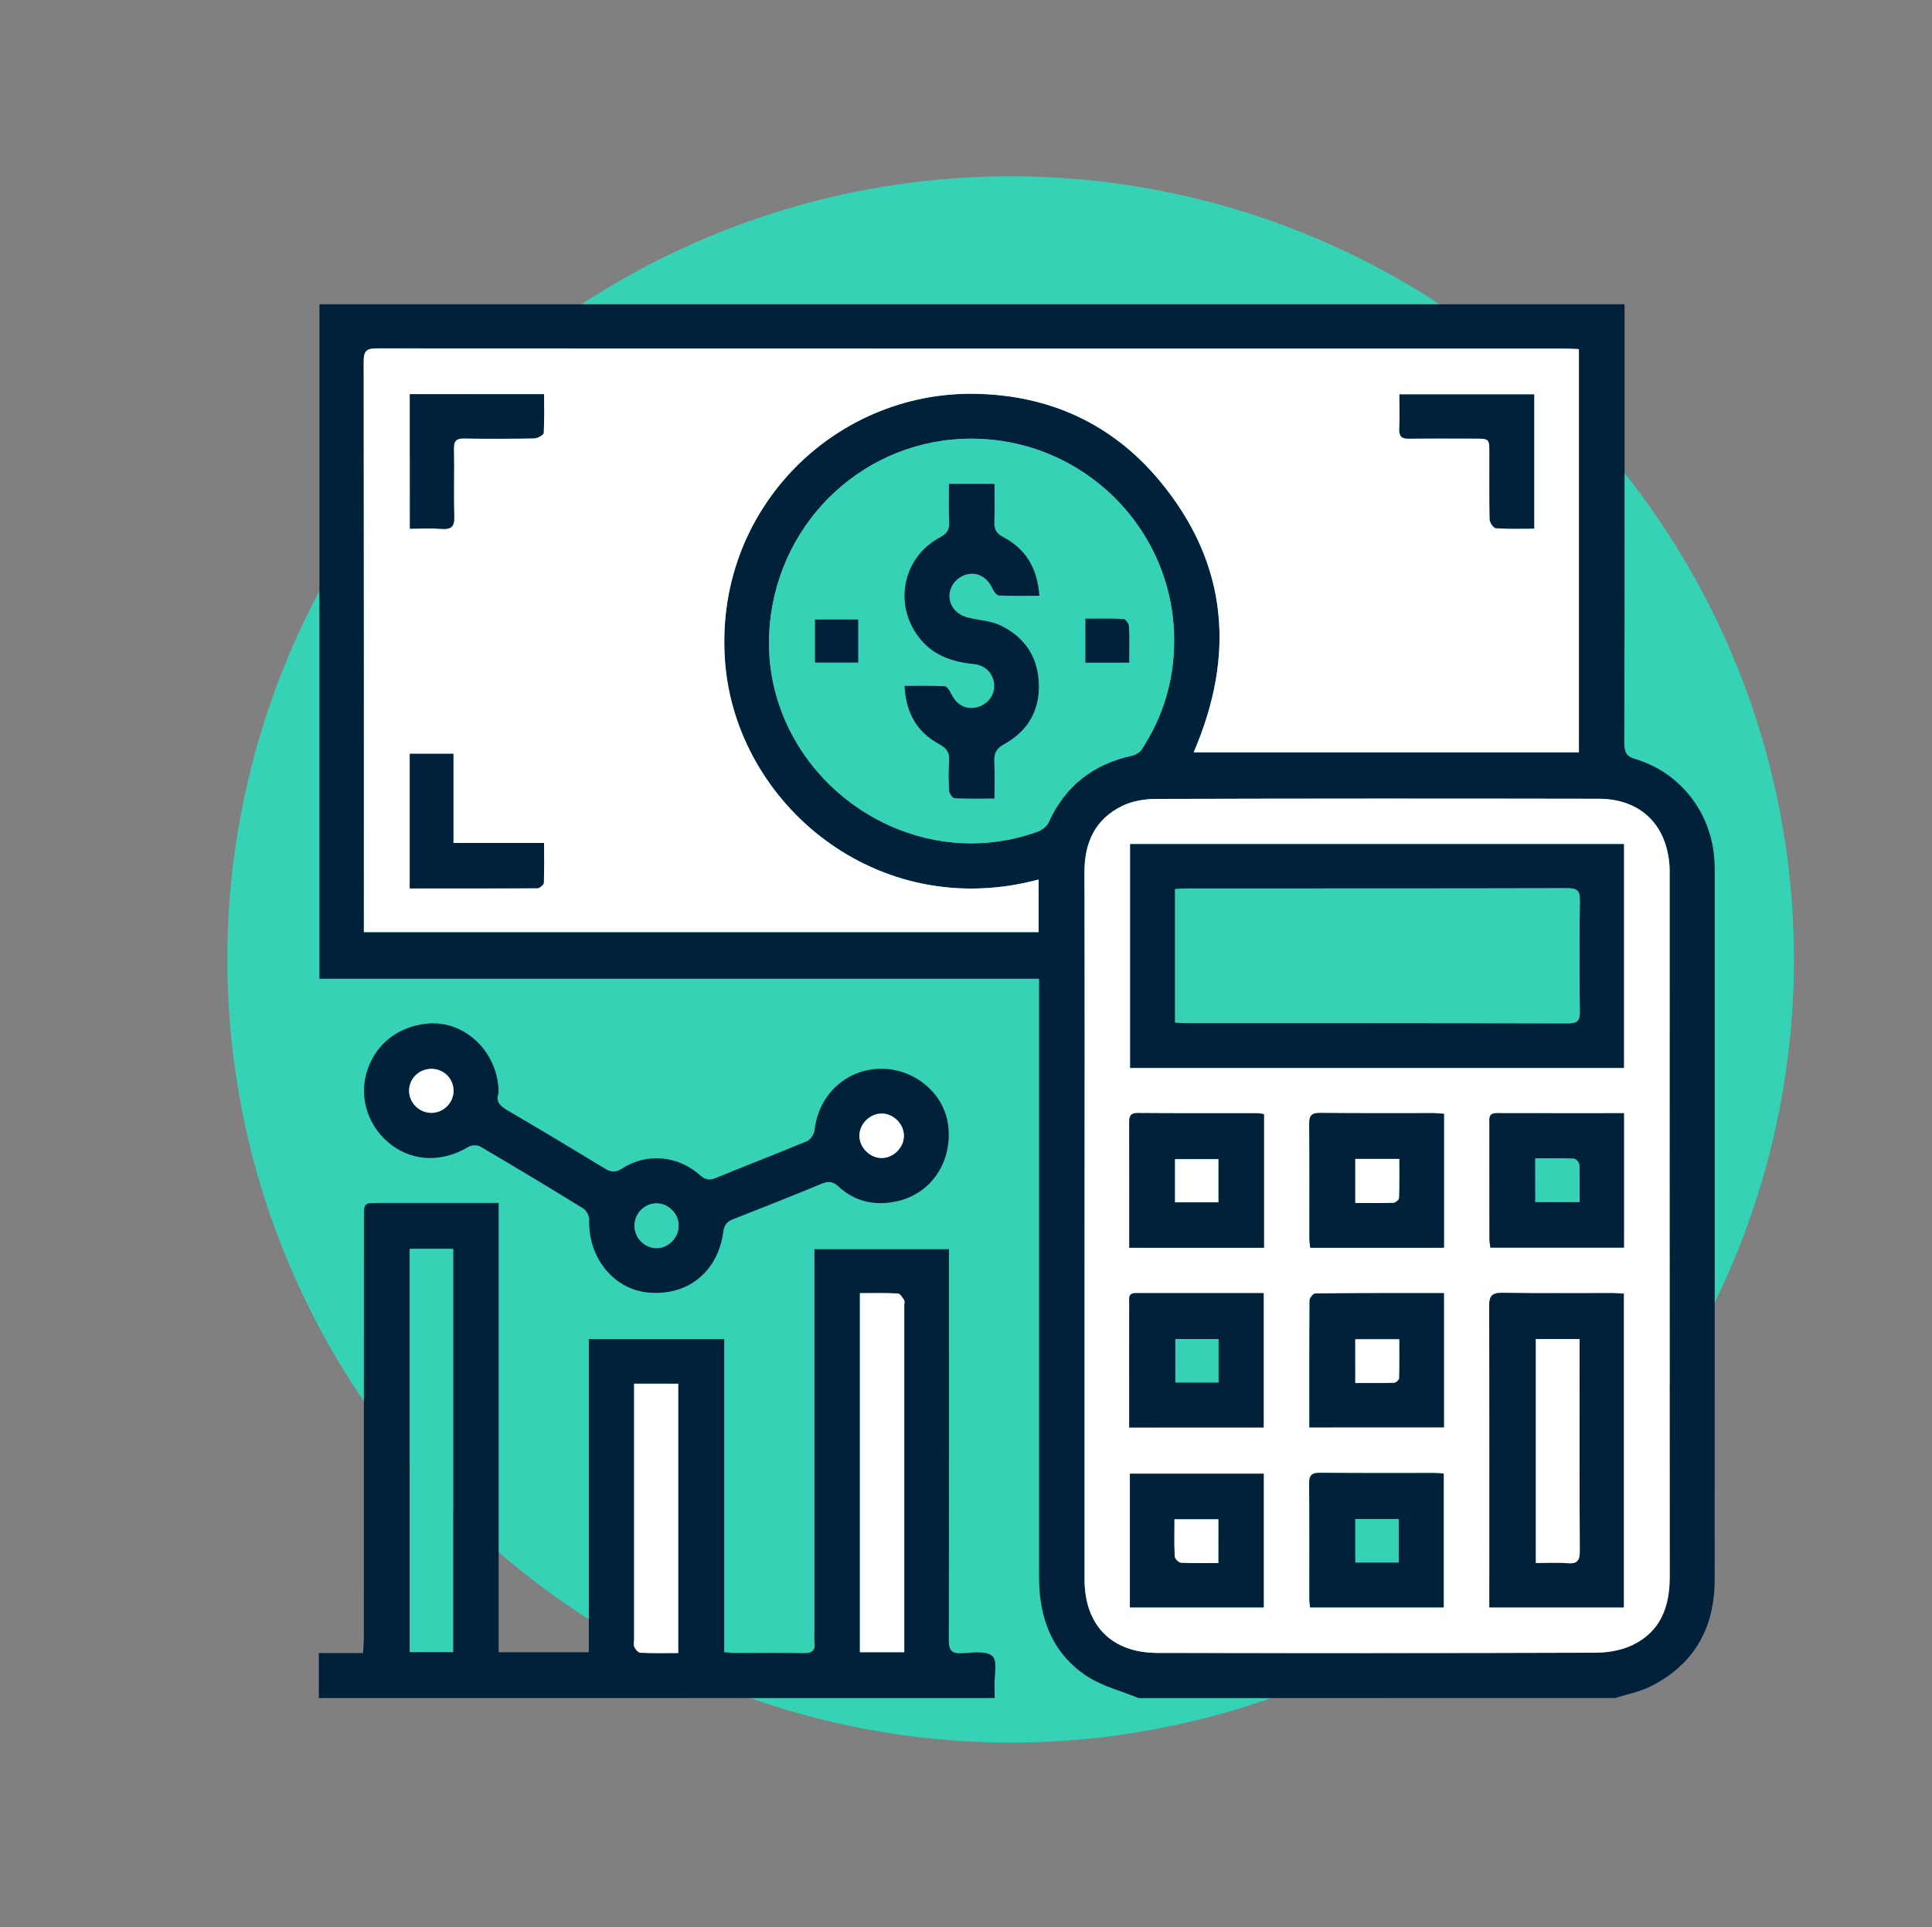
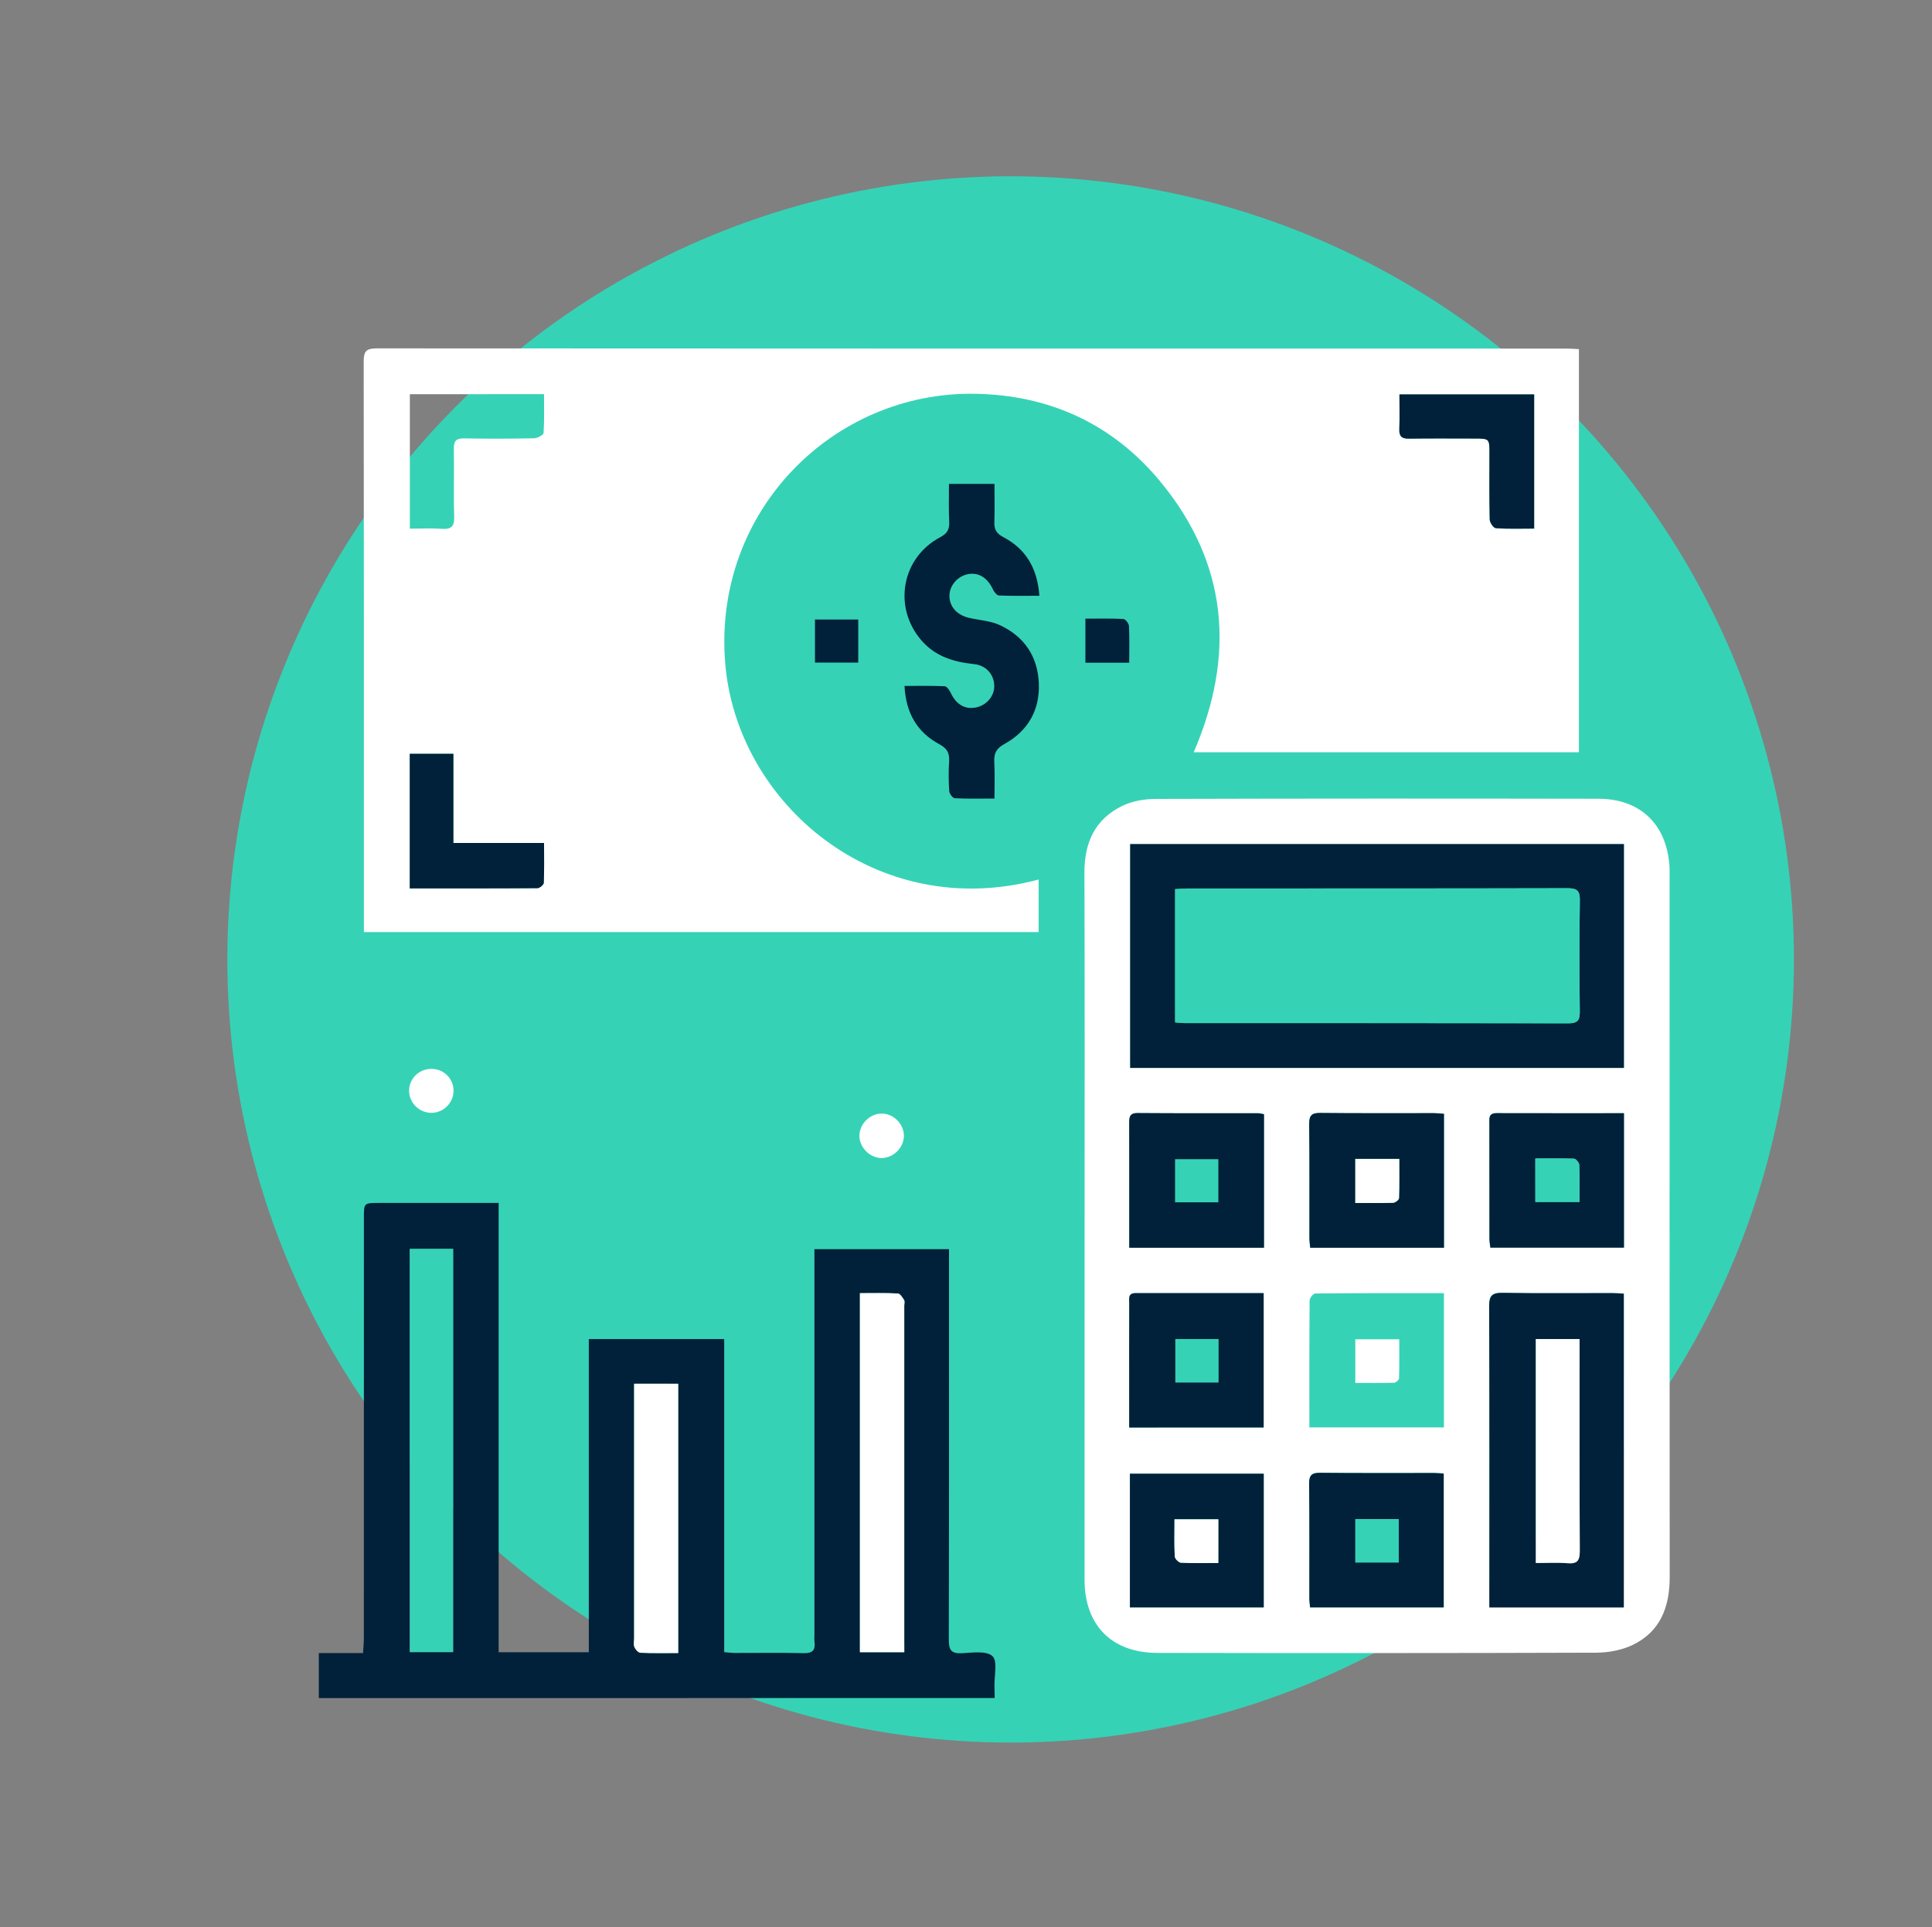
<svg xmlns="http://www.w3.org/2000/svg" version="1.1" id="Capa_1" x="0px" y="0px" viewBox="0 0 358.63 357.81" style="enable-background:new 0 0 358.63 357.81;" xml:space="preserve">
  <rect x="0" y="0" width="358.63" height="357.81" fill="#808080" stroke="none" />
  <style type="text/css">
	.st0{fill:#36D2B6;}
	.st1{fill:#002139;}
	.st2{fill:#FFFFFF;}
</style>
  <circle class="st0" cx="187.6" cy="178.13" r="145.4" />
  <g>
-     <path class="st1" d="M211.36,315.27c-3.25-1.34-6.82-2.21-9.69-4.13c-6.37-4.25-8.79-10.74-8.79-18.24c0.01-36.09,0-72.19,0-108.28   c0-0.88,0-1.76,0-2.9c-44.6,0-89.03,0-133.59,0c0-41.88,0-83.48,0-125.23c80.69,0,161.38,0,242.27,0c0,0.96,0,1.84,0,2.71   c0,26.3,0.02,52.6-0.04,78.9c0,1.67,0.47,2.36,2.08,2.84c8.18,2.46,13.88,9.68,14.6,18.25c0.07,0.82,0.09,1.64,0.09,2.46   c0,43.9,0.02,87.8-0.01,131.7c-0.01,8.93-3.83,15.71-11.91,19.76c-2.04,1.02-4.38,1.45-6.59,2.15   C270.31,315.27,240.84,315.27,211.36,315.27z M192.8,163.29c-30.02,8.06-56.16-14.07-58.21-40.35   c-2.19-28.1,20.12-50.23,46.33-49.82c13.85,0.22,25.57,5.56,34.38,16.21c12.67,15.3,14.04,32.33,6.27,50.35c23.95,0,47.7,0,71.51,0   c0-25,0-49.83,0-74.85c-0.84-0.04-1.58-0.1-2.31-0.1c-73.62,0-147.25,0-220.87-0.04c-1.89,0-2.4,0.51-2.4,2.4   c0.06,34.59,0.04,69.18,0.04,103.77c0,0.73,0,1.45,0,2.2c41.93,0,83.56,0,125.25,0C192.8,169.74,192.8,166.61,192.8,163.29z    M201.33,227.54c0,21.92-0.01,43.83,0.01,65.75c0.01,8.49,5.03,13.59,13.53,13.6c27.14,0.04,54.28,0.05,81.43-0.04   c2.26-0.01,4.71-0.45,6.73-1.41c5.24-2.5,6.94-7.12,6.93-12.7c-0.04-43.42-0.02-86.84-0.02-130.26c0-0.55,0.01-1.1-0.02-1.64   c-0.49-7.73-5.39-12.52-13.14-12.53c-27.42-0.05-54.83-0.05-82.25,0.03c-2.06,0.01-4.31,0.39-6.14,1.27   c-5.1,2.45-7.09,6.81-7.07,12.4C201.37,183.85,201.33,205.69,201.33,227.54z M180.46,81.45c-19.52-0.09-35.77,14.84-37.56,34.49   c-2.43,26.72,24.38,47.52,49.65,38.48c0.81-0.29,1.75-0.97,2.08-1.71c3.08-6.82,8.3-10.85,15.55-12.44   c0.65-0.14,1.39-0.61,1.75-1.15c4.1-6.23,6.08-13.15,6.02-20.56C217.76,98.04,201.02,81.54,180.46,81.45z" />
    <path class="st1" d="M59.18,315.27c0-2.72,0-5.44,0-8.36c2.83,0,5.41,0,8.21,0c0.06-1.04,0.15-1.9,0.15-2.75   c0.01-26.03,0.01-52.05,0.01-78.08c0-2.74,0-2.74,2.81-2.74c6.58,0,13.16,0,19.74,0c0.74,0,1.48,0,2.46,0c0,27.9,0,55.6,0,83.42   c5.69,0,11.13,0,16.74,0c0-19.43,0-38.72,0-58.15c8.43,0,16.68,0,25.13,0c0,19.41,0,38.69,0,58.13c0.78,0.06,1.38,0.15,1.98,0.15   c4.25,0.01,8.5-0.07,12.75,0.04c1.68,0.04,2.24-0.55,2.03-2.13c-0.06-0.47-0.01-0.96-0.01-1.44c0-22.88,0-45.75,0-68.63   c0-0.88,0-1.77,0-2.81c8.32,0,16.5,0,24.98,0c0,0.88,0,1.75,0,2.61c0,23.29,0.02,46.57-0.04,69.86c-0.01,1.93,0.43,2.66,2.47,2.55   c1.93-0.11,4.54-0.49,5.64,0.55c0.98,0.92,0.32,3.6,0.37,5.51c0.02,0.75,0.02,1.51,0.04,2.26   C142.81,315.27,100.99,315.27,59.18,315.27z M76.07,231.88c0,25.09,0,49.96,0,74.85c2.78,0,5.41,0,8.04,0c0-25.04,0-49.91,0-74.85   C81.36,231.88,78.78,231.88,76.07,231.88z M167.86,306.75c0-0.83,0-1.5,0-2.17c0-20.73,0-41.47,0-62.2c0-0.34,0.12-0.76-0.03-1.01   c-0.3-0.48-0.75-1.2-1.16-1.22c-2.3-0.12-4.61-0.06-7.04-0.06c0,22.36,0,44.48,0,66.66C162.4,306.75,165.03,306.75,167.86,306.75z    M117.71,256.9c0,1.07,0,1.88,0,2.69c0,14.86,0,29.72,0,44.58c0,0.55-0.14,1.16,0.05,1.63c0.18,0.44,0.71,1.04,1.11,1.06   c2.3,0.1,4.61,0.05,7.02,0.05c0-16.8,0-33.34,0-50C123.19,256.9,120.62,256.9,117.71,256.9z" />
-     <path class="st1" d="M92.55,202.99c-0.67,1.67,0.5,2.5,2.01,3.37c5.91,3.45,11.78,6.98,17.63,10.54c1.16,0.71,1.98,0.89,3.28,0.05   c4.59-2.96,10.34-2.42,14.46,1.22c0.94,0.83,1.69,1.05,2.9,0.55c5.63-2.32,11.32-4.49,16.94-6.84c0.67-0.28,1.36-1.31,1.44-2.06   c0.71-6.48,5.73-11.26,12.16-11.39c6.35-0.13,11.96,4.58,12.65,10.61c0.77,6.72-3.19,12.63-9.61,14.01   c-3.94,0.84-7.69,0.1-10.72-2.73c-1.09-1.01-1.93-1.06-3.23-0.52c-5.44,2.25-10.91,4.42-16.39,6.56c-1.16,0.45-1.64,1.09-1.81,2.35   c-1,7.47-6.69,11.99-14.03,11.25c-6.41-0.65-11.08-6.53-10.86-13.51c0.02-0.69-0.5-1.71-1.08-2.07   c-6.35-3.92-12.75-7.76-19.19-11.54c-0.53-0.31-1.58-0.25-2.13,0.08c-4.81,2.87-10.1,2.79-14.28-0.33   c-4.18-3.13-6.05-8.43-4.68-13.31c1.47-5.24,5.72-8.71,11.33-9.24C86.32,189.38,92.63,195.43,92.55,202.99z M167.79,210.84   c-0.02-2.24-2.04-4.18-4.26-4.1c-2.17,0.08-4.02,2-4,4.15c0.02,2.22,2.06,4.19,4.26,4.1C165.95,214.91,167.81,212.98,167.79,210.84   z M117.79,227.64c0.03,2.22,1.86,4.07,4.05,4.09c2.22,0.02,4.17-1.97,4.13-4.23c-0.04-2.2-1.89-4.06-4.07-4.07   C119.62,223.41,117.75,225.33,117.79,227.64z M84.19,202.51c0-2.22-1.79-4.02-4.03-4.06c-2.34-0.04-4.23,1.78-4.22,4.08   c0.01,2.27,1.95,4.14,4.24,4.08C82.4,206.55,84.2,204.7,84.19,202.51z" />
    <path class="st2" d="M192.8,163.29c0,3.32,0,6.45,0,9.76c-41.69,0-83.32,0-125.25,0c0-0.75,0-1.47,0-2.2   c0-34.59,0.01-69.18-0.04-103.77c0-1.89,0.51-2.4,2.4-2.4c73.62,0.05,147.25,0.04,220.87,0.04c0.73,0,1.47,0.06,2.31,0.1   c0,25.02,0,49.85,0,74.85c-23.81,0-47.56,0-71.51,0c7.77-18.02,6.41-35.05-6.27-50.35c-8.82-10.64-20.53-15.99-34.38-16.21   c-26.22-0.41-48.52,21.72-46.33,49.82C136.64,149.21,162.78,171.35,192.8,163.29z M284.78,98.14c0-8.5,0-16.68,0-24.91   c-8.36,0-16.59,0-25.01,0c0,2.25,0.06,4.36-0.02,6.46c-0.05,1.36,0.49,1.77,1.8,1.75c4.04-0.06,8.07-0.02,12.11-0.02   c2.81,0,2.82,0,2.82,2.72c0,4.1-0.04,8.2,0.05,12.3c0.01,0.57,0.7,1.59,1.13,1.62C279.96,98.23,282.28,98.14,284.78,98.14z    M76.06,139.95c0,8.35,0,16.57,0,24.99c8,0,15.86,0.02,23.72-0.04c0.41,0,1.14-0.63,1.16-0.99c0.1-2.37,0.05-4.75,0.05-7.4   c-5.69,0-11.12,0-16.83,0c0-5.7,0-11.13,0-16.56C81.3,139.95,78.72,139.95,76.06,139.95z M76.08,73.19c0,8.43,0,16.61,0,24.96   c2.07,0,3.98-0.11,5.88,0.03c1.76,0.13,2.41-0.38,2.35-2.26c-0.14-4.17,0.02-8.35-0.07-12.52c-0.03-1.51,0.4-2.04,1.96-2.01   c4.31,0.09,8.63,0.07,12.94-0.02c0.62-0.01,1.73-0.6,1.76-0.99c0.16-2.36,0.08-4.75,0.08-7.2C92.54,73.19,84.36,73.19,76.08,73.19z   " />
    <path class="st2" d="M201.33,227.54c0-21.85,0.04-43.69-0.03-65.54c-0.02-5.58,1.98-9.95,7.07-12.4c1.83-0.88,4.08-1.27,6.14-1.27   c27.42-0.08,54.83-0.08,82.25-0.03c7.75,0.01,12.65,4.81,13.14,12.53c0.03,0.55,0.02,1.1,0.02,1.64c0,43.42-0.02,86.84,0.02,130.26   c0.01,5.58-1.69,10.2-6.93,12.7c-2.02,0.96-4.47,1.4-6.73,1.41c-27.14,0.09-54.28,0.09-81.43,0.04c-8.5-0.01-13.52-5.12-13.53-13.6   C201.32,271.37,201.33,249.46,201.33,227.54z M301.44,156.72c-30.72,0-61.17,0-91.65,0c0,13.93,0,27.7,0,41.55   c30.63,0,61.09,0,91.65,0C301.44,184.37,301.44,170.58,301.44,156.72z M301.42,240.18c-0.8-0.04-1.47-0.1-2.14-0.1   c-6.79-0.01-13.57,0.07-20.36-0.05c-1.99-0.04-2.51,0.55-2.5,2.52c0.07,17.87,0.04,35.75,0.04,53.62c0,0.73,0,1.46,0,2.26   c8.48,0,16.67,0,24.95,0C301.42,278.97,301.42,259.64,301.42,240.18z M234.63,231.66c0-8.35,0-16.53,0-24.79   c-0.42-0.08-0.75-0.18-1.07-0.18c-7.46-0.01-14.93,0.02-22.39-0.04c-1.56-0.01-1.57,0.84-1.56,1.96   c0.02,6.43,0.01,12.86,0.01,19.29c0,1.21,0,2.42,0,3.76C218.05,231.66,226.24,231.66,234.63,231.66z M209.74,298.43   c8.4,0,16.59,0,24.84,0c0-8.33,0-16.55,0-24.82c-8.35,0-16.53,0-24.84,0C209.74,281.92,209.74,290.09,209.74,298.43z    M301.45,206.68c-8.05,0-15.84,0.02-23.64-0.01c-1.54-0.01-1.34,1.01-1.34,1.95c0,7.11-0.01,14.22,0.01,21.33   c0,0.58,0.11,1.16,0.17,1.69c8.41,0,16.58,0,24.8,0C301.45,223.3,301.45,215.12,301.45,206.68z M268.04,206.79   c-0.71-0.05-1.25-0.12-1.78-0.12c-7.05-0.01-14.1,0.04-21.15-0.04c-1.62-0.02-2.11,0.46-2.09,2.08c0.08,7.04,0.03,14.09,0.04,21.14   c0,0.59,0.1,1.18,0.15,1.81c8.36,0,16.54,0,24.83,0C268.04,223.37,268.04,215.2,268.04,206.79z M209.61,265.03   c8.57,0,16.75,0,24.95,0c0-8.36,0-16.58,0-24.94c-8.04,0-15.91,0-23.78,0c-1.44,0-1.17,1.05-1.17,1.89   c-0.02,5.47-0.01,10.94-0.01,16.42C209.61,260.56,209.61,262.73,209.61,265.03z M267.99,298.43c0-8.33,0-16.55,0-24.85   c-0.69-0.04-1.22-0.1-1.76-0.1c-7.05-0.01-14.09,0.04-21.14-0.04c-1.63-0.02-2.1,0.48-2.08,2.09c0.08,7.04,0.03,14.08,0.04,21.12   c0,0.59,0.08,1.17,0.13,1.78C251.57,298.43,259.75,298.43,267.99,298.43z M243.05,265.01c8.5,0,16.73,0,24.98,0   c0-8.33,0-16.5,0-24.92c-8.04,0-15.96-0.02-23.87,0.06c-0.37,0-1.06,0.83-1.06,1.28C243.03,249.21,243.05,257,243.05,265.01z" />
    <path class="st0" d="M180.46,81.45c20.56,0.09,37.3,16.6,37.49,37.12c0.07,7.41-1.92,14.33-6.02,20.56   c-0.36,0.54-1.11,1.01-1.75,1.15c-7.25,1.59-12.48,5.62-15.55,12.44c-0.33,0.74-1.27,1.42-2.08,1.71   c-25.27,9.04-52.09-11.76-49.65-38.48C144.69,96.28,160.94,81.36,180.46,81.45z M176.15,89.84c0,2.42-0.07,4.73,0.03,7.03   c0.06,1.39-0.35,2.16-1.67,2.86c-7.16,3.79-8.79,12.94-3.53,19.11c2.59,3.03,6.01,4.06,9.82,4.45c2.28,0.24,3.69,1.98,3.74,3.98   c0.05,1.93-1.39,3.66-3.39,4.07c-2.06,0.42-3.69-0.56-4.7-2.73c-0.23-0.49-0.71-1.19-1.1-1.21c-2.43-0.11-4.87-0.06-7.47-0.06   c0.26,5.03,2.36,8.61,6.46,10.82c1.46,0.78,1.92,1.64,1.82,3.18c-0.12,1.84-0.1,3.7,0.02,5.54c0.03,0.48,0.65,1.29,1.03,1.31   c2.37,0.12,4.75,0.06,7.37,0.06c0-2.44,0.09-4.61-0.03-6.78c-0.08-1.59,0.34-2.49,1.88-3.35c4.36-2.42,6.61-6.27,6.38-11.33   c-0.22-4.96-2.71-8.59-7.13-10.69c-1.74-0.83-3.82-0.95-5.74-1.38c-2.26-0.5-3.68-2.02-3.72-4.02c-0.04-1.91,1.43-3.69,3.38-4.1   c1.99-0.42,3.7,0.64,4.68,2.79c0.22,0.48,0.73,1.14,1.13,1.16c2.43,0.11,4.87,0.05,7.5,0.05c-0.35-5.1-2.52-8.7-6.71-10.9   c-1.35-0.71-1.69-1.5-1.64-2.87c0.09-2.3,0.02-4.6,0.02-7C181.68,89.84,179.04,89.84,176.15,89.84z M209.61,123.03   c0-2.45,0.06-4.64-0.05-6.82c-0.02-0.47-0.66-1.27-1.04-1.29c-2.31-0.12-4.63-0.06-7.04-0.06c0,2.86,0,5.48,0,8.17   C204.21,123.03,206.78,123.03,209.61,123.03z M159.31,123.01c0-2.75,0-5.35,0-7.99c-2.77,0-5.37,0-8.03,0c0,2.75,0,5.32,0,7.99   C154.02,123.01,156.65,123.01,159.31,123.01z" />
    <path class="st0" d="M76.07,231.88c2.72,0,5.29,0,8.04,0c0,24.94,0,49.81,0,74.85c-2.63,0-5.25,0-8.04,0   C76.07,281.84,76.07,256.97,76.07,231.88z" />
    <path class="st2" d="M167.86,306.75c-2.83,0-5.46,0-8.24,0c0-22.19,0-44.31,0-66.66c2.43,0,4.74-0.06,7.04,0.06   c0.42,0.02,0.86,0.74,1.16,1.22c0.16,0.24,0.03,0.67,0.03,1.01c0,20.73,0,41.47,0,62.2C167.86,305.25,167.86,305.92,167.86,306.75z   " />
    <path class="st2" d="M117.71,256.9c2.91,0,5.48,0,8.18,0c0,16.66,0,33.19,0,50c-2.41,0-4.72,0.05-7.02-0.05   c-0.4-0.02-0.93-0.61-1.11-1.06c-0.19-0.47-0.05-1.08-0.05-1.63c0-14.86,0-29.72,0-44.58C117.71,258.78,117.71,257.97,117.71,256.9   z" />
    <path class="st2" d="M167.79,210.84c0.02,2.14-1.84,4.07-4,4.16c-2.2,0.09-4.25-1.88-4.26-4.1c-0.02-2.15,1.84-4.07,4-4.15   C165.75,206.66,167.77,208.6,167.79,210.84z" />
    <path class="st0" d="M117.79,227.64c-0.04-2.32,1.84-4.24,4.11-4.22c2.18,0.02,4.03,1.88,4.07,4.07c0.04,2.26-1.91,4.26-4.13,4.23   C119.65,231.71,117.82,229.86,117.79,227.64z" />
    <path class="st2" d="M84.19,202.51c0,2.2-1.8,4.04-4.01,4.1c-2.29,0.06-4.23-1.81-4.24-4.08c-0.01-2.3,1.87-4.12,4.22-4.08   C82.41,198.48,84.19,200.28,84.19,202.51z" />
    <path class="st1" d="M284.78,98.14c-2.51,0-4.82,0.09-7.12-0.08c-0.43-0.03-1.12-1.04-1.13-1.62c-0.1-4.1-0.05-8.2-0.05-12.3   c0-2.71,0-2.71-2.82-2.72c-4.04,0-8.07-0.04-12.11,0.02c-1.31,0.02-1.85-0.39-1.8-1.75c0.08-2.1,0.02-4.21,0.02-6.46   c8.42,0,16.66,0,25.01,0C284.78,81.47,284.78,89.64,284.78,98.14z" />
    <path class="st1" d="M76.06,139.95c2.66,0,5.24,0,8.1,0c0,5.43,0,10.86,0,16.56c5.71,0,11.14,0,16.83,0c0,2.65,0.05,5.03-0.05,7.4   c-0.02,0.36-0.75,0.98-1.16,0.99c-7.86,0.06-15.71,0.04-23.72,0.04C76.06,156.53,76.06,148.3,76.06,139.95z" />
-     <path class="st1" d="M76.08,73.19c8.27,0,16.46,0,24.91,0c0,2.46,0.08,4.84-0.08,7.2c-0.03,0.38-1.14,0.98-1.76,0.99   c-4.31,0.09-8.63,0.11-12.94,0.02c-1.56-0.03-1.99,0.5-1.96,2.01c0.09,4.17-0.07,8.35,0.07,12.52c0.06,1.88-0.59,2.39-2.35,2.26   c-1.9-0.14-3.81-0.03-5.88-0.03C76.08,89.79,76.08,81.62,76.08,73.19z" />
    <path class="st1" d="M301.44,156.72c0,13.86,0,27.65,0,41.55c-30.57,0-61.02,0-91.65,0c0-13.85,0-27.62,0-41.55   C240.27,156.72,270.72,156.72,301.44,156.72z M218.13,189.82c0.7,0.05,1.3,0.13,1.9,0.13c23.7,0.01,47.4-0.01,71.1,0.04   c1.8,0,2.13-0.63,2.12-2.25c-0.08-6.84-0.1-13.69,0.01-20.53c0.03-1.81-0.47-2.31-2.29-2.3c-23.56,0.06-47.13,0.04-70.69,0.05   c-0.72,0-1.44,0.08-2.15,0.12C218.13,173.46,218.13,181.58,218.13,189.82z" />
    <path class="st1" d="M301.42,240.18c0,19.46,0,38.79,0,58.25c-8.29,0-16.48,0-24.95,0c0-0.8,0-1.53,0-2.26   c0-17.87,0.03-35.75-0.04-53.62c-0.01-1.96,0.51-2.55,2.5-2.52c6.78,0.12,13.57,0.04,20.36,0.05   C299.96,240.08,300.63,240.14,301.42,240.18z M285.09,248.61c0,13.89,0,27.66,0,41.58c2.09,0,4.01-0.13,5.9,0.04   c1.89,0.16,2.27-0.6,2.26-2.34c-0.07-12.38-0.04-24.77-0.04-37.15c0-0.67,0-1.33,0-2.13C290.35,248.61,287.72,248.61,285.09,248.61   z" />
    <path class="st1" d="M234.63,231.66c-8.39,0-16.58,0-25.01,0c0-1.34,0-2.55,0-3.76c0-6.43,0.01-12.86-0.01-19.29   c0-1.12,0.01-1.97,1.56-1.96c7.46,0.06,14.93,0.03,22.39,0.04c0.32,0,0.65,0.11,1.07,0.18   C234.63,215.13,234.63,223.31,234.63,231.66z M218.12,223.22c2.82,0,5.38,0,8.04,0c0-2.73,0-5.34,0-8c-2.76,0-5.37,0-8.04,0   C218.12,217.94,218.12,220.5,218.12,223.22z" />
    <path class="st1" d="M209.74,298.43c0-8.34,0-16.51,0-24.82c8.31,0,16.48,0,24.84,0c0,8.27,0,16.48,0,24.82   C226.33,298.43,218.15,298.43,209.74,298.43z M226.15,290.19c0-2.91,0-5.52,0-8.11c-2.77,0-5.39,0-8.14,0   c0,2.41-0.06,4.65,0.05,6.89c0.02,0.43,0.72,1.15,1.14,1.17C221.44,290.25,223.69,290.19,226.15,290.19z" />
    <path class="st1" d="M301.45,206.68c0,8.45,0,16.63,0,24.96c-8.22,0-16.4,0-24.8,0c-0.06-0.53-0.17-1.11-0.17-1.69   c-0.01-7.11-0.01-14.22-0.01-21.33c0-0.95-0.2-1.96,1.34-1.95C285.61,206.69,293.4,206.68,301.45,206.68z M285,223.16   c2.81,0,5.42,0,8.2,0c0-2.42,0.05-4.66-0.05-6.89c-0.02-0.41-0.61-1.13-0.97-1.14c-2.36-0.1-4.73-0.05-7.19-0.05   C285,217.9,285,220.46,285,223.16z" />
    <path class="st1" d="M268.04,206.79c0,8.4,0,16.58,0,24.87c-8.3,0-16.48,0-24.83,0c-0.06-0.63-0.15-1.22-0.15-1.81   c-0.01-7.05,0.04-14.09-0.04-21.14c-0.02-1.63,0.48-2.1,2.09-2.08c7.05,0.08,14.1,0.03,21.15,0.04   C266.79,206.68,267.32,206.74,268.04,206.79z M251.58,223.34c2.43,0,4.74,0.04,7.04-0.04c0.38-0.01,1.06-0.54,1.07-0.85   c0.09-2.42,0.05-4.85,0.05-7.29c-2.92,0-5.5,0-8.16,0C251.58,217.9,251.58,220.52,251.58,223.34z" />
    <path class="st1" d="M209.61,265.03c0-2.3,0-4.47,0-6.64c0-5.47-0.01-10.94,0.01-16.42c0-0.84-0.27-1.89,1.17-1.89   c7.87,0.01,15.73,0,23.78,0c0,8.36,0,16.59,0,24.94C226.36,265.03,218.18,265.03,209.61,265.03z M218.18,248.62   c0,2.75,0,5.36,0,8.04c2.73,0,5.3,0,7.99,0c0-2.73,0-5.35,0-8.04C223.42,248.62,220.8,248.62,218.18,248.62z" />
    <path class="st1" d="M267.99,298.43c-8.24,0-16.43,0-24.81,0c-0.05-0.61-0.13-1.19-0.13-1.78c-0.01-7.04,0.04-14.08-0.04-21.12   c-0.02-1.62,0.45-2.11,2.08-2.09c7.05,0.08,14.09,0.03,21.14,0.04c0.54,0,1.07,0.06,1.76,0.1   C267.99,281.89,267.99,290.1,267.99,298.43z M259.65,290.09c0-2.81,0-5.37,0-8.06c-2.73,0-5.35,0-8.06,0c0,2.71,0,5.34,0,8.06   C254.3,290.09,256.87,290.09,259.65,290.09z" />
-     <path class="st1" d="M243.05,265.01c0-8.01-0.02-15.8,0.05-23.59c0-0.45,0.69-1.27,1.06-1.28c7.92-0.07,15.84-0.06,23.87-0.06   c0,8.42,0,16.59,0,24.92C259.78,265.01,251.55,265.01,243.05,265.01z M251.58,256.76c2.48,0,4.85,0.03,7.21-0.04   c0.32-0.01,0.89-0.52,0.9-0.81c0.07-2.42,0.04-4.84,0.04-7.26c-2.93,0-5.54,0-8.16,0C251.58,251.39,251.58,253.96,251.58,256.76z" />
    <path class="st1" d="M176.15,89.84c2.9,0,5.53,0,8.45,0c0,2.4,0.06,4.7-0.02,7c-0.05,1.37,0.29,2.16,1.64,2.87   c4.2,2.2,6.36,5.8,6.71,10.9c-2.63,0-5.06,0.05-7.5-0.05c-0.4-0.02-0.91-0.68-1.13-1.16c-0.98-2.14-2.69-3.21-4.68-2.79   c-1.95,0.41-3.43,2.2-3.38,4.1c0.04,2,1.46,3.52,3.72,4.02c1.93,0.43,4,0.55,5.74,1.38c4.42,2.1,6.91,5.73,7.13,10.69   c0.22,5.06-2.02,8.91-6.38,11.33c-1.54,0.85-1.97,1.75-1.88,3.35c0.11,2.17,0.03,4.34,0.03,6.78c-2.61,0-4.99,0.06-7.37-0.06   c-0.38-0.02-0.99-0.83-1.03-1.31c-0.12-1.84-0.14-3.7-0.02-5.54c0.1-1.54-0.37-2.4-1.82-3.18c-4.11-2.21-6.2-5.78-6.46-10.82   c2.6,0,5.04-0.06,7.47,0.06c0.39,0.02,0.87,0.72,1.1,1.21c1.01,2.16,2.64,3.15,4.7,2.73c2-0.41,3.44-2.14,3.39-4.07   c-0.05-2.01-1.47-3.75-3.74-3.98c-3.81-0.4-7.23-1.43-9.82-4.45c-5.27-6.16-3.64-15.31,3.53-19.11c1.32-0.7,1.73-1.47,1.67-2.86   C176.08,94.57,176.15,92.26,176.15,89.84z" />
    <path class="st1" d="M209.61,123.03c-2.83,0-5.41,0-8.13,0c0-2.69,0-5.31,0-8.17c2.42,0,4.73-0.06,7.04,0.06   c0.39,0.02,1.02,0.83,1.04,1.29C209.68,118.39,209.61,120.58,209.61,123.03z" />
    <path class="st1" d="M159.31,123.01c-2.66,0-5.29,0-8.03,0c0-2.67,0-5.23,0-7.99c2.66,0,5.26,0,8.03,0   C159.31,117.66,159.31,120.27,159.31,123.01z" />
    <path class="st0" d="M218.13,189.82c0-8.25,0-16.36,0-24.74c0.7-0.04,1.42-0.12,2.15-0.12c23.56-0.01,47.13,0.01,70.69-0.05   c1.82,0,2.32,0.5,2.29,2.3c-0.11,6.84-0.09,13.69-0.01,20.53c0.02,1.62-0.32,2.25-2.12,2.25c-23.7-0.06-47.4-0.04-71.1-0.04   C219.43,189.95,218.83,189.87,218.13,189.82z" />
    <path class="st2" d="M285.09,248.61c2.63,0,5.27,0,8.12,0c0,0.8,0,1.46,0,2.13c0,12.38-0.03,24.77,0.04,37.15   c0.01,1.75-0.37,2.5-2.26,2.34c-1.89-0.16-3.81-0.04-5.9-0.04C285.09,276.27,285.09,262.5,285.09,248.61z" />
-     <path class="st2" d="M218.12,223.22c0-2.72,0-5.28,0-8c2.67,0,5.28,0,8.04,0c0,2.66,0,5.27,0,8   C223.5,223.22,220.94,223.22,218.12,223.22z" />
    <path class="st2" d="M226.15,290.19c-2.46,0-4.71,0.06-6.94-0.06c-0.42-0.02-1.12-0.74-1.14-1.17c-0.12-2.23-0.05-4.48-0.05-6.89   c2.75,0,5.37,0,8.14,0C226.15,284.67,226.15,287.28,226.15,290.19z" />
    <path class="st0" d="M285,223.16c0-2.7,0-5.27,0-8.09c2.46,0,4.82-0.05,7.19,0.05c0.35,0.02,0.95,0.73,0.97,1.14   c0.1,2.23,0.05,4.47,0.05,6.89C290.42,223.16,287.81,223.16,285,223.16z" />
    <path class="st2" d="M251.58,223.34c0-2.82,0-5.44,0-8.17c2.67,0,5.24,0,8.16,0c0,2.44,0.04,4.86-0.05,7.29   c-0.01,0.31-0.69,0.83-1.07,0.85C256.32,223.38,254.01,223.34,251.58,223.34z" />
    <path class="st0" d="M218.18,248.62c2.62,0,5.25,0,7.99,0c0,2.69,0,5.3,0,8.04c-2.7,0-5.26,0-7.99,0   C218.18,253.99,218.18,251.38,218.18,248.62z" />
    <path class="st0" d="M259.65,290.09c-2.79,0-5.35,0-8.06,0c0-2.73,0-5.35,0-8.06c2.71,0,5.33,0,8.06,0   C259.65,284.72,259.65,287.28,259.65,290.09z" />
    <path class="st2" d="M251.58,256.76c0-2.8,0-5.37,0-8.11c2.61,0,5.23,0,8.16,0c0,2.42,0.03,4.84-0.04,7.26   c-0.01,0.29-0.58,0.8-0.9,0.81C256.43,256.79,254.07,256.76,251.58,256.76z" />
  </g>
</svg>